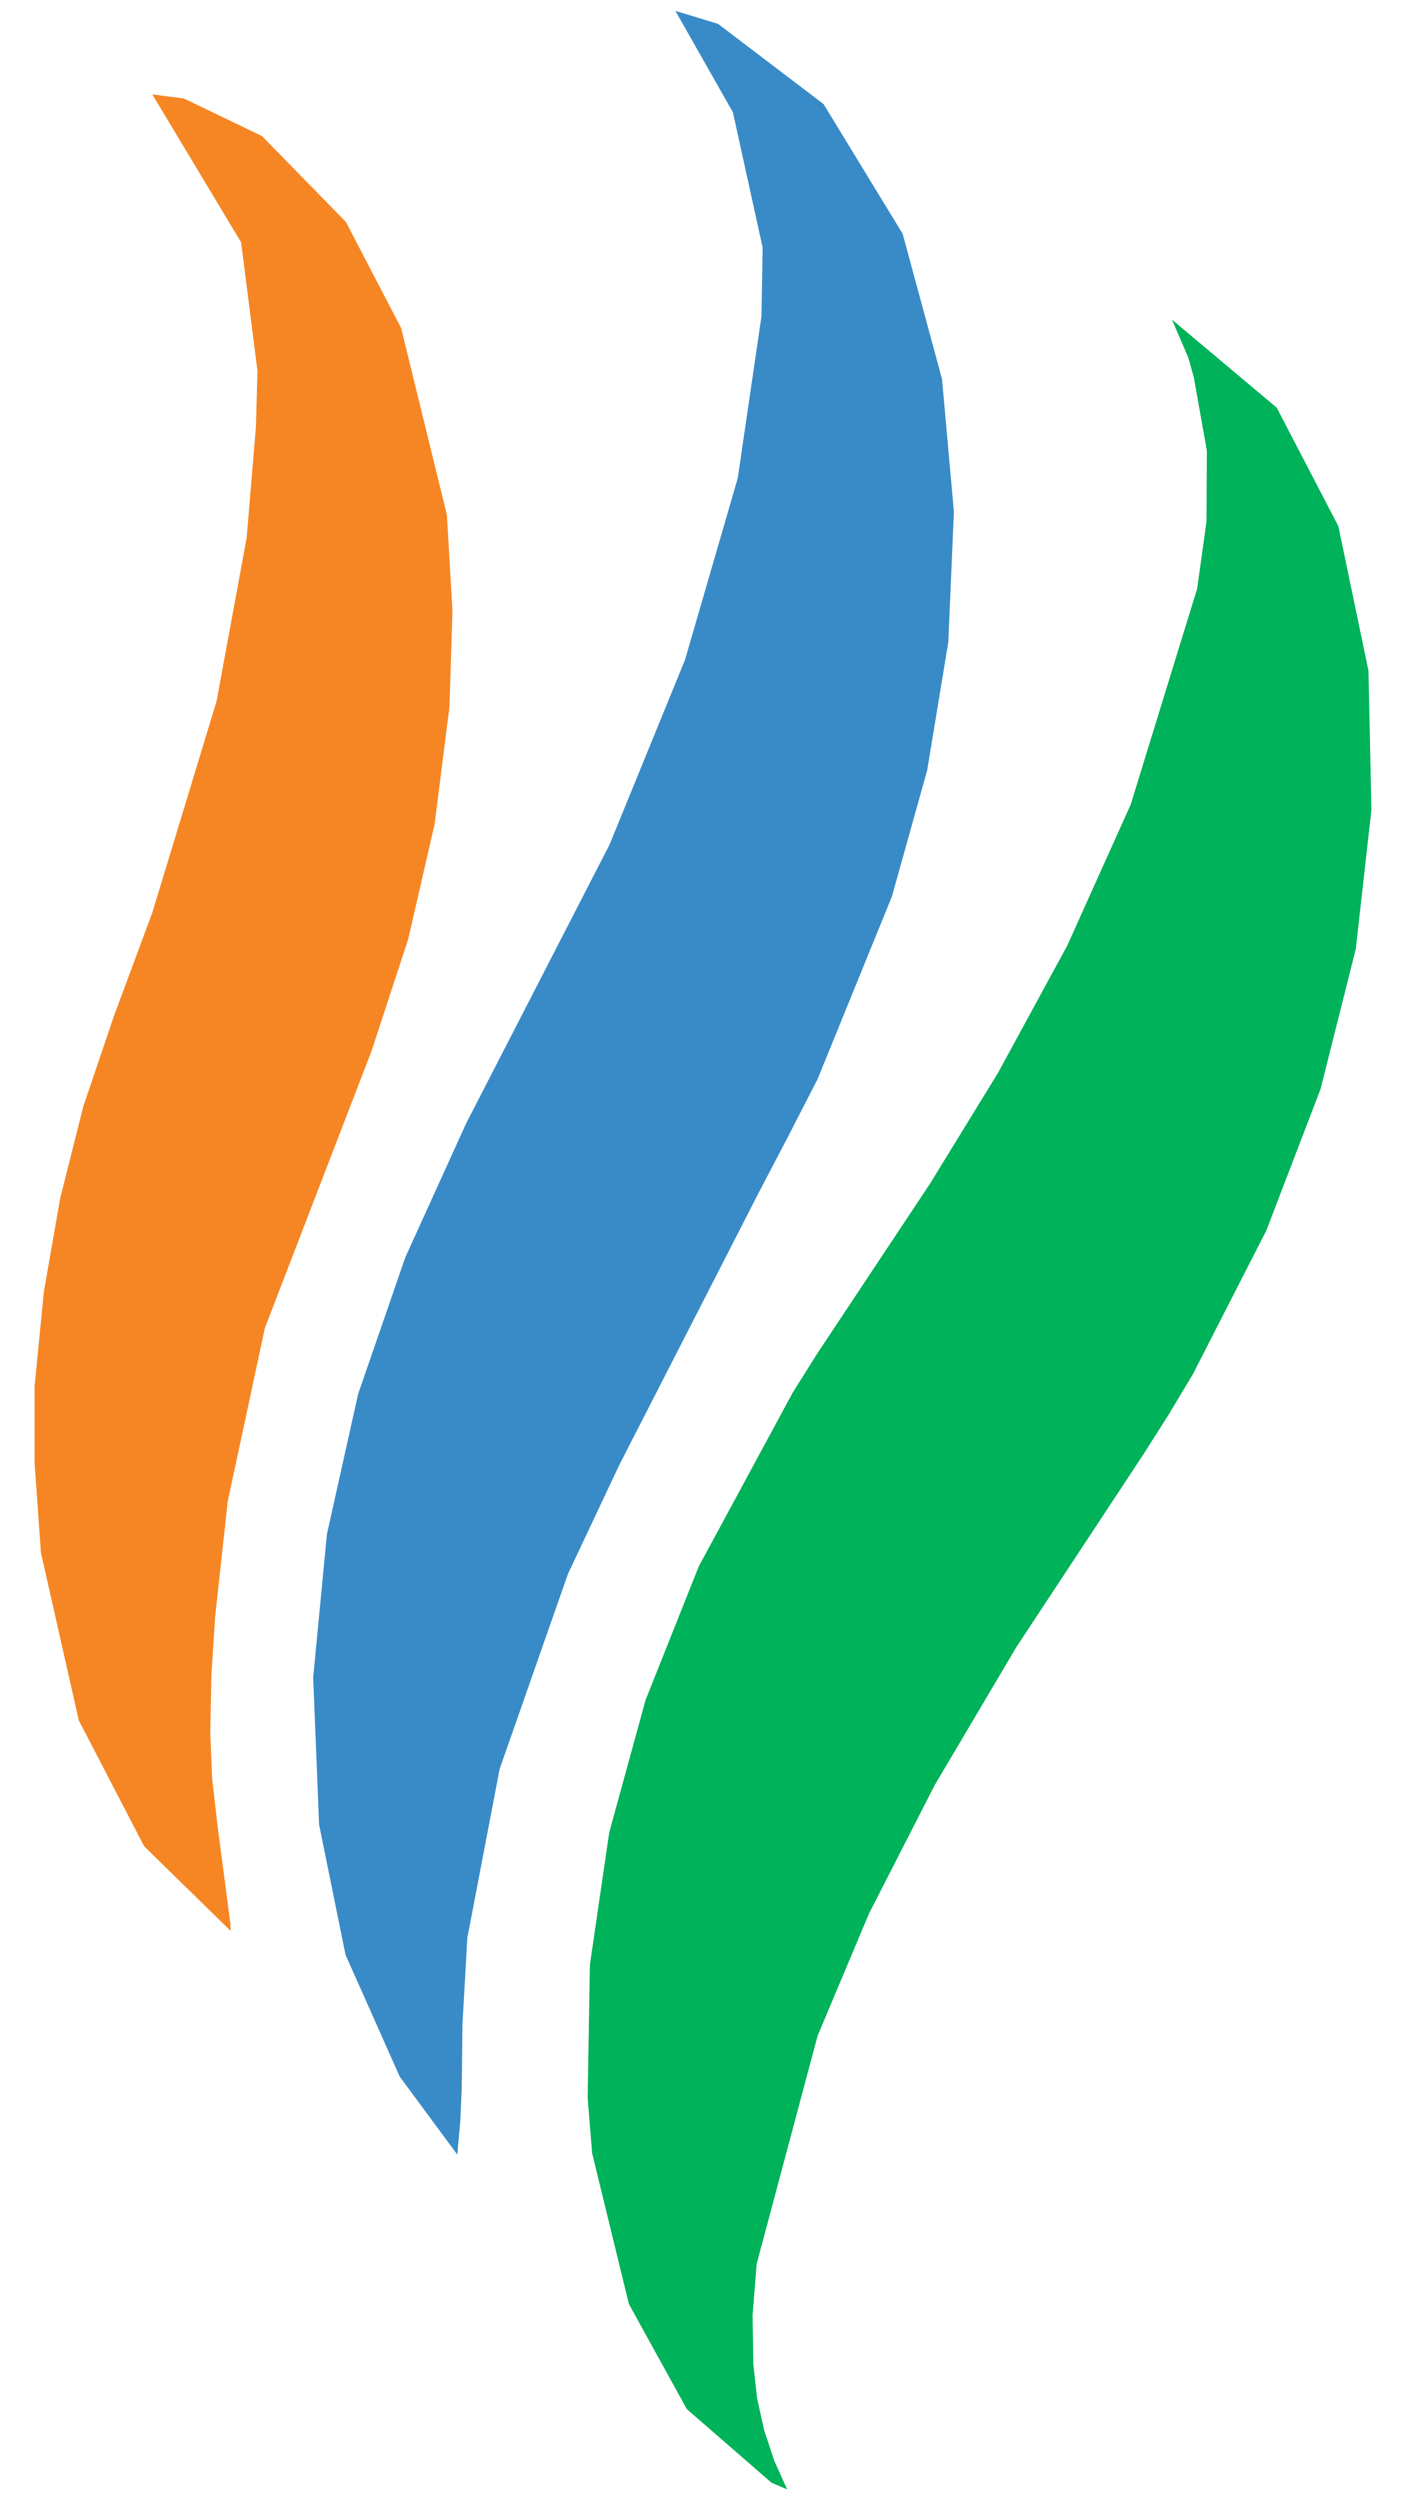
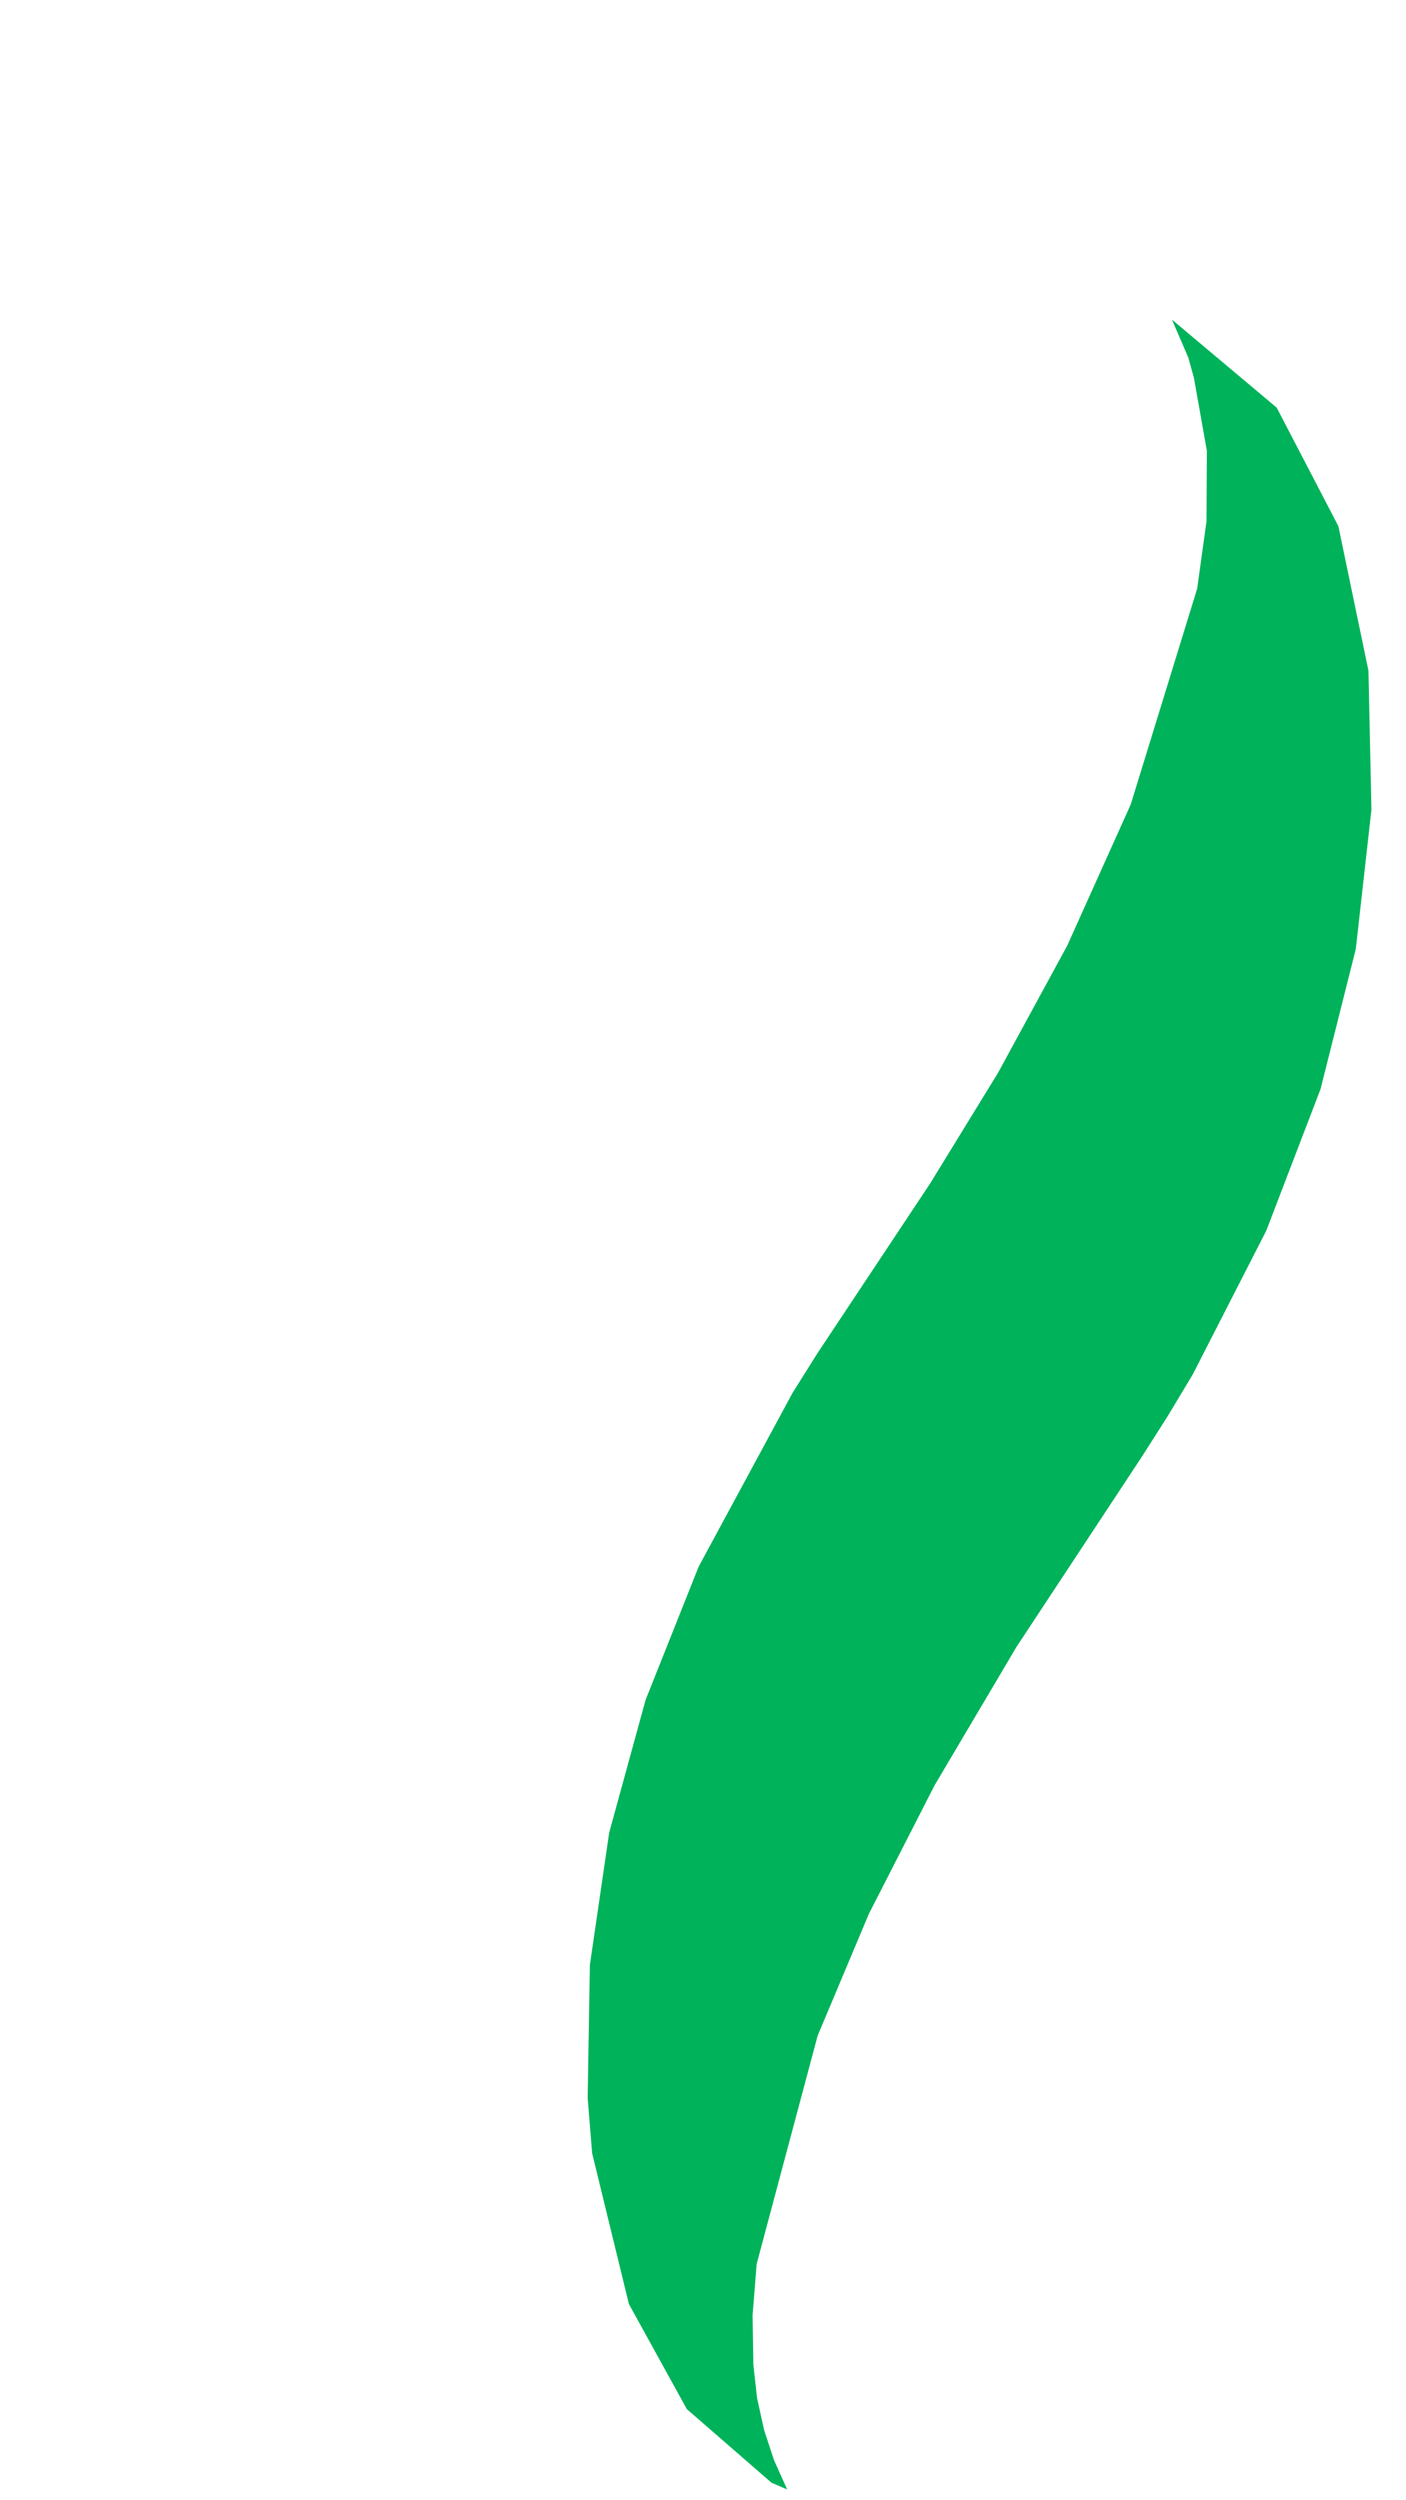
<svg xmlns="http://www.w3.org/2000/svg" id="a" viewBox="0 0 270 480">
  <defs>
    <style>.b{fill:#398bc7;}.b,.c,.d{fill-rule:evenodd;}.c{fill:#f68623;}.d{fill:#00b259;}</style>
  </defs>
  <polygon class="d" points="263.36 155.44 262.79 128.76 257.01 101.01 245.17 78.26 225.05 61.36 228.19 68.63 229.26 72.48 231.76 86.53 231.69 100.09 229.9 113 217.14 154.44 204.94 181.55 191.67 205.94 178.62 227.2 156.93 259.87 152.23 267.35 134.18 300.74 123.98 326.34 116.99 351.81 113.28 377.2 112.85 402.74 113.71 413.37 120.77 442.33 131.9 462.51 148.16 476.64 151.16 477.92 148.66 472.36 146.73 466.51 145.38 460.37 144.67 453.95 144.52 444.47 145.31 434.62 157.01 390.83 166.85 367.43 179.47 342.75 195.17 316.22 219.35 279.55 224.34 271.71 229.05 263.86 243.17 236.26 253.59 209.08 260.36 182.19 263.36 155.44" />
-   <polygon class="b" points="129.69 2.08 140.74 21.55 146.45 47.52 146.23 60.71 141.67 91.81 131.54 126.69 117.06 162.14 89.53 215.64 77.83 241.39 68.77 267.64 62.78 294.53 60.14 322.06 61.28 350.31 66.35 375.28 76.76 398.67 87.82 413.65 88.39 407.23 88.67 400.96 88.81 388.62 89.74 372.07 95.95 339.61 109.07 302.16 118.92 281.26 145.66 229.05 151.37 218.14 157.01 207.15 171.27 172.13 178.05 147.88 182.11 123.27 183.18 98.23 180.9 72.77 173.34 44.88 158.15 19.98 137.89 4.58 129.69 2.08" />
-   <polygon class="c" points="29.25 18.13 46.3 46.52 49.44 71.2 49.15 81.9 47.37 103.23 41.59 134.61 29.25 175.2 21.84 195.17 15.99 212.43 11.56 230.05 8.43 247.95 6.64 266.14 6.64 280.84 7.86 298.1 15.13 330.27 27.68 354.45 44.3 370.71 44.23 369.21 41.74 350.24 40.74 341.47 40.38 332.62 40.6 321.49 41.31 310.44 43.73 288.25 50.87 254.94 71.34 201.8 78.4 180.26 83.46 158.22 86.32 135.61 86.89 117.21 85.82 98.87 77.04 63 66.42 42.6 50.3 26.12 35.32 18.91 29.25 18.13" />
</svg>